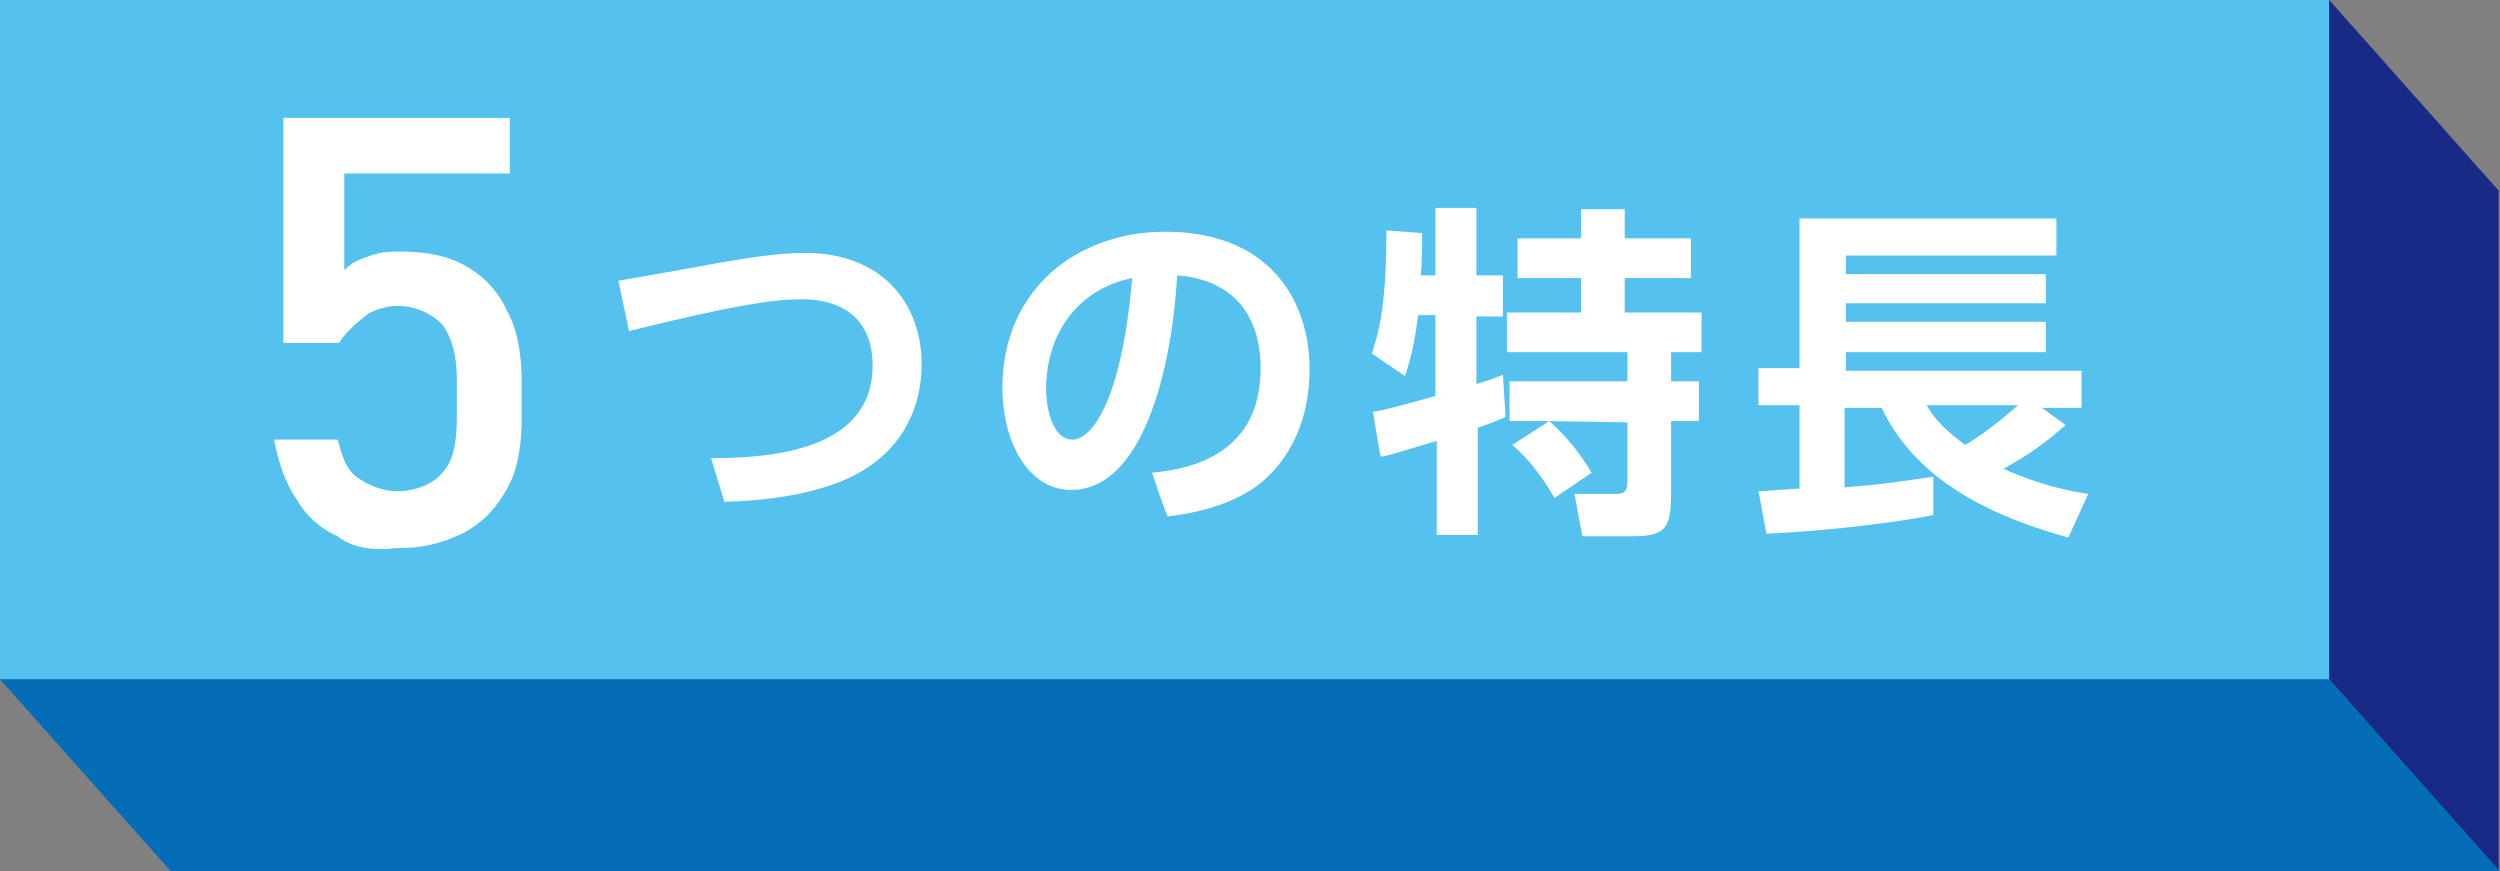
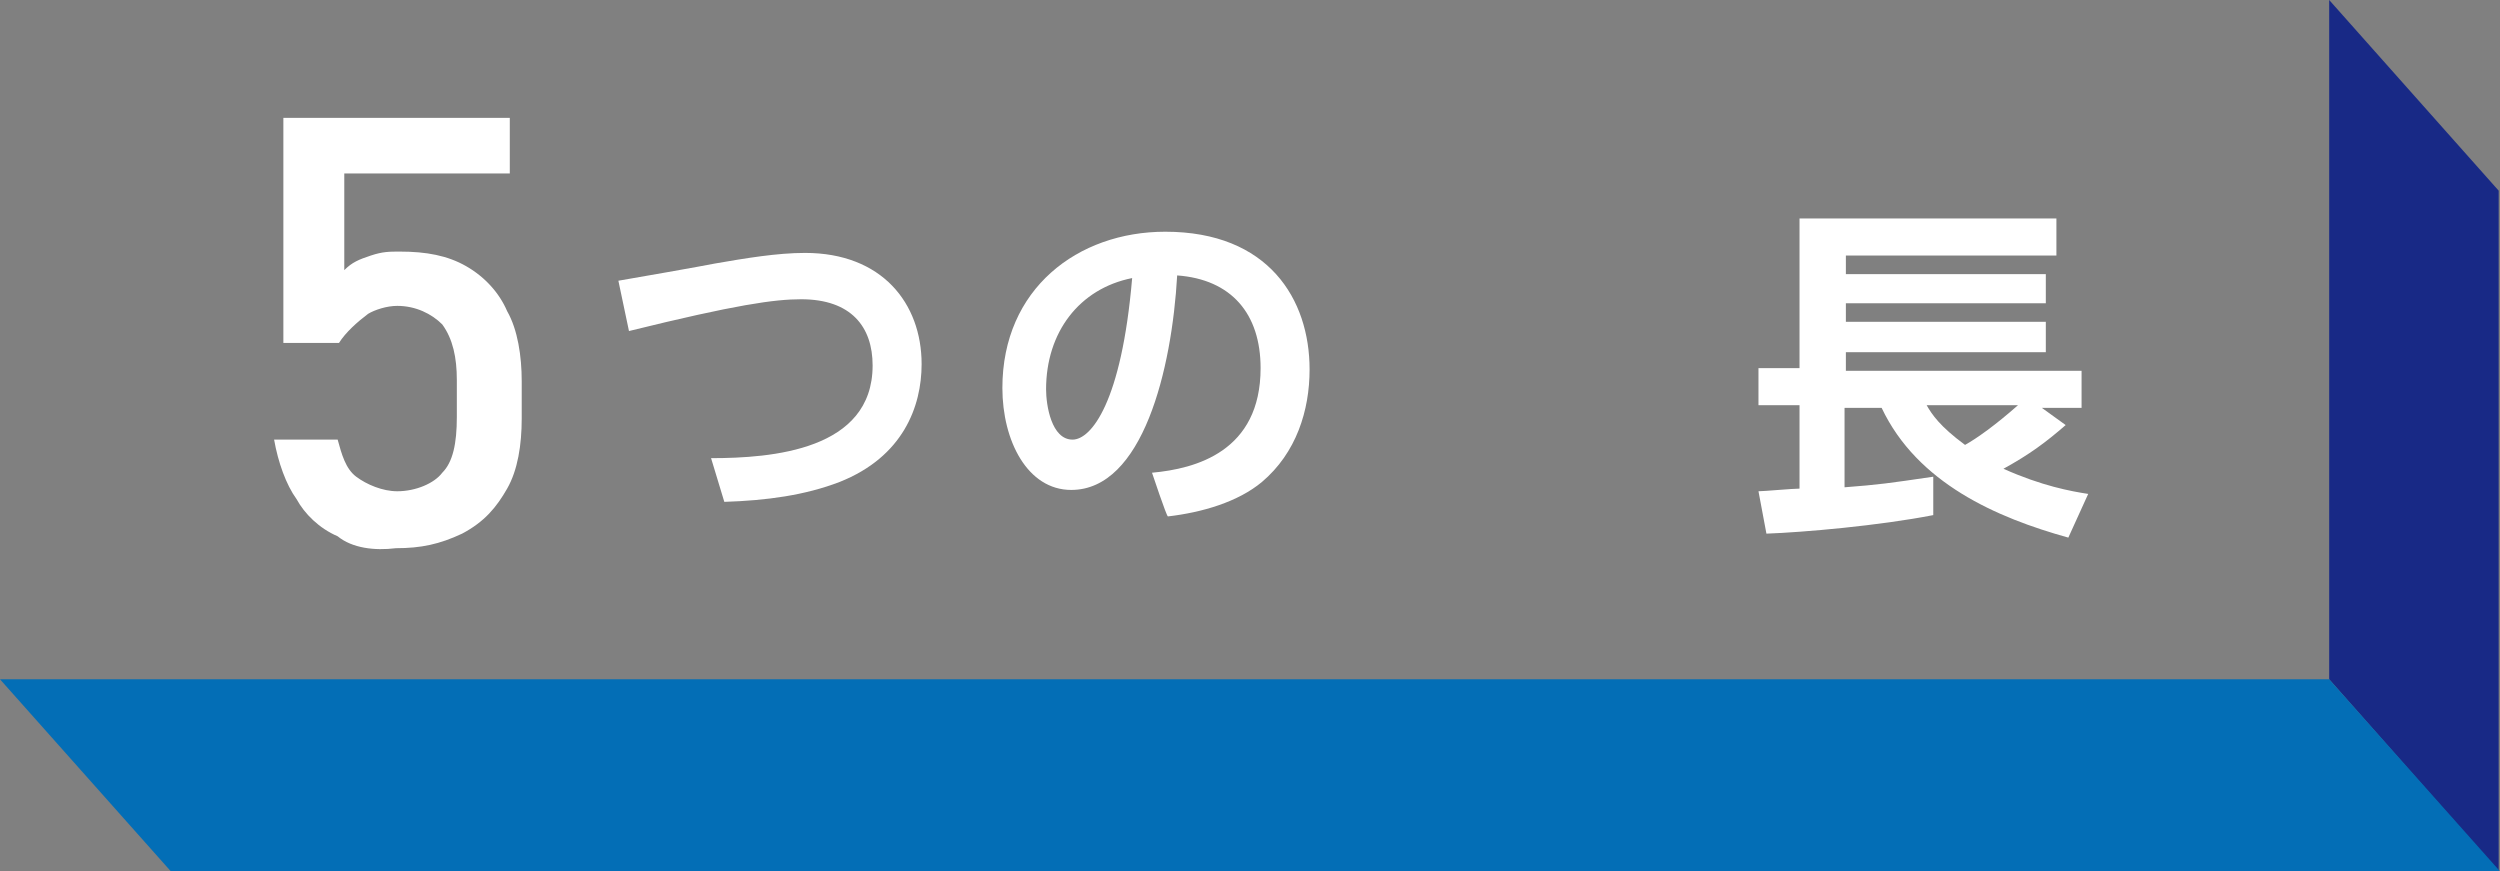
<svg xmlns="http://www.w3.org/2000/svg" version="1.1" id="_レイヤー_2" x="0px" y="0px" viewBox="0 0 188.8 65.8" style="enable-background:new 0 0 188.8 65.8;" xml:space="preserve">
  <rect x="0" y="0" width="188.8" height="65.8" fill="#808080" stroke="none" />
  <style type="text/css">
	.st0{fill:#54C1EF;}
	.st1{fill:#182986;}
	.st2{fill:#036EB6;}
	.st3{fill:#FFFFFF;}
</style>
  <g id="_レイヤー_1-2">
    <g>
      <g>
-         <rect y="0" class="st0" width="175.9" height="51.3" />
        <polygon class="st1" points="188.7,14.4 175.9,0 175.9,51.3 188.7,65.8    " />
        <polygon class="st2" points="175.9,51.3 0,51.3 12.9,65.8 188.8,65.8    " />
      </g>
      <g>
        <path class="st3" d="M53.7,34.6c4.6,0,12.2-0.6,12.2-7c0-2.9-1.6-5-5.4-5c-2,0-4.9,0.4-13,2.4l-0.8-3.8c1.2-0.2,6.3-1.1,7.3-1.3     c2.3-0.4,4.7-0.8,6.8-0.8c5.8,0,8.8,3.8,8.8,8.4c0,3.2-1.4,7-6.2,8.9c-2.6,1-5.5,1.4-8.7,1.5L53.7,34.6L53.7,34.6z" />
        <path class="st3" d="M87,35.7c3.3-0.3,8.2-1.6,8.2-7.9c0-4.1-2.2-6.7-6.3-7c-0.4,7.1-2.6,16.2-8,16.2c-3.3,0-5.2-3.7-5.2-7.7     c0-7.5,5.7-11.8,12.3-11.8c7.8,0,10.9,5.1,10.9,10.4c0,3.1-1,6.3-3.6,8.5c-1.8,1.5-4.5,2.3-7.1,2.6C88.1,39,87,35.7,87,35.7z      M79,29.4c0,1.2,0.4,3.8,2,3.8c1.4,0,3.7-2.8,4.5-12.2C81.5,21.8,79,25.1,79,29.4L79,29.4z" />
-         <path class="st3" d="M103.7,31.1c0.7-0.1,1.9-0.4,4.7-1.2v-6.1h-1.3c-0.2,1.6-0.5,3.2-1,4.6l-2.5-1.7c0.6-1.8,1.1-3.9,1.1-9.3     l2.7,0.2c0,0.9,0,1.9-0.1,3.2h1.1v-5.1h3.1v5.1h2v3.1h-2V29c1.3-0.4,1.5-0.5,2-0.7l0.2,3.2c-0.5,0.2-0.9,0.4-2.1,0.8v8.1h-3.1     v-7.1c-1.4,0.4-3.2,1-4.2,1.2C104.2,34.5,103.7,31.1,103.7,31.1z M117,31.8h-3v-3h8.9v-2.2h-9.1v-3h5.6v-2.6h-4.8v-3h4.8v-2.2     h3.3v2.2h5v3h-5v2.6h5.8v3h-2.3v2.2h2.1v3h-2.1v5.3c0,2.7-0.3,3.4-2.9,3.4h-3.8l-0.6-3.2h3.2c0.8,0,0.8-0.5,0.8-1.1v-4.3     L117,31.8c1.3,1.1,2.5,2.7,3.2,3.9l-2.8,1.9c-1.4-2.4-2.6-3.5-3.2-4L117,31.8L117,31.8z" />
        <path class="st3" d="M132.8,37.1c0.4,0,2.6-0.2,3.1-0.2v-6.3h-3.1v-2.8h3.1V16.5h19.4v2.8h-15.9v1.4h15.1v2.2h-15.1v1.4h15.1v2.3     h-15.1v1.4h17.8v2.8h-3l1.8,1.3c-1.5,1.3-2.7,2.2-4.7,3.3c2.9,1.3,5.1,1.7,6.4,1.9l-1.5,3.3c-5.4-1.5-11.4-4.1-14.1-9.8h-2.8v6     c2.6-0.2,3.3-0.3,6.7-0.8v2.9c-4.1,0.8-9.8,1.3-12.6,1.4L132.8,37.1L132.8,37.1z M145.5,30.6c0.4,0.7,1,1.6,2.9,3     c0.9-0.5,2.3-1.5,4-3C152.4,30.6,145.5,30.6,145.5,30.6z" />
      </g>
    </g>
  </g>
  <g>
    <path class="st3" d="M25.5,40.5c-1.4-0.6-2.5-1.7-3.1-2.8c-0.8-1.1-1.4-2.8-1.7-4.5l0,0h4.8l0,0c0.3,1.1,0.6,2.2,1.4,2.8   s2,1.1,3.1,1.1c1.4,0,2.8-0.6,3.4-1.4c0.8-0.8,1.1-2.2,1.1-4.2v-2.8c0-1.7-0.3-3.1-1.1-4.2c-0.8-0.8-2-1.4-3.4-1.4   c-0.8,0-1.7,0.3-2.2,0.6c-0.8,0.6-1.7,1.4-2.2,2.2h-4.2V8.9h17.1v4.2H26v7.3c0.6-0.6,1.1-0.8,2-1.1s1.4-0.3,2.2-0.3   c2,0,3.6,0.3,5,1.1c1.4,0.8,2.5,2,3.1,3.4c0.8,1.4,1.1,3.4,1.1,5.3v2.8c0,2-0.3,3.9-1.1,5.3c-0.8,1.4-1.7,2.5-3.4,3.4   c-1.7,0.8-3.1,1.1-5,1.1C28.3,41.6,26.6,41.4,25.5,40.5z" />
  </g>
</svg>